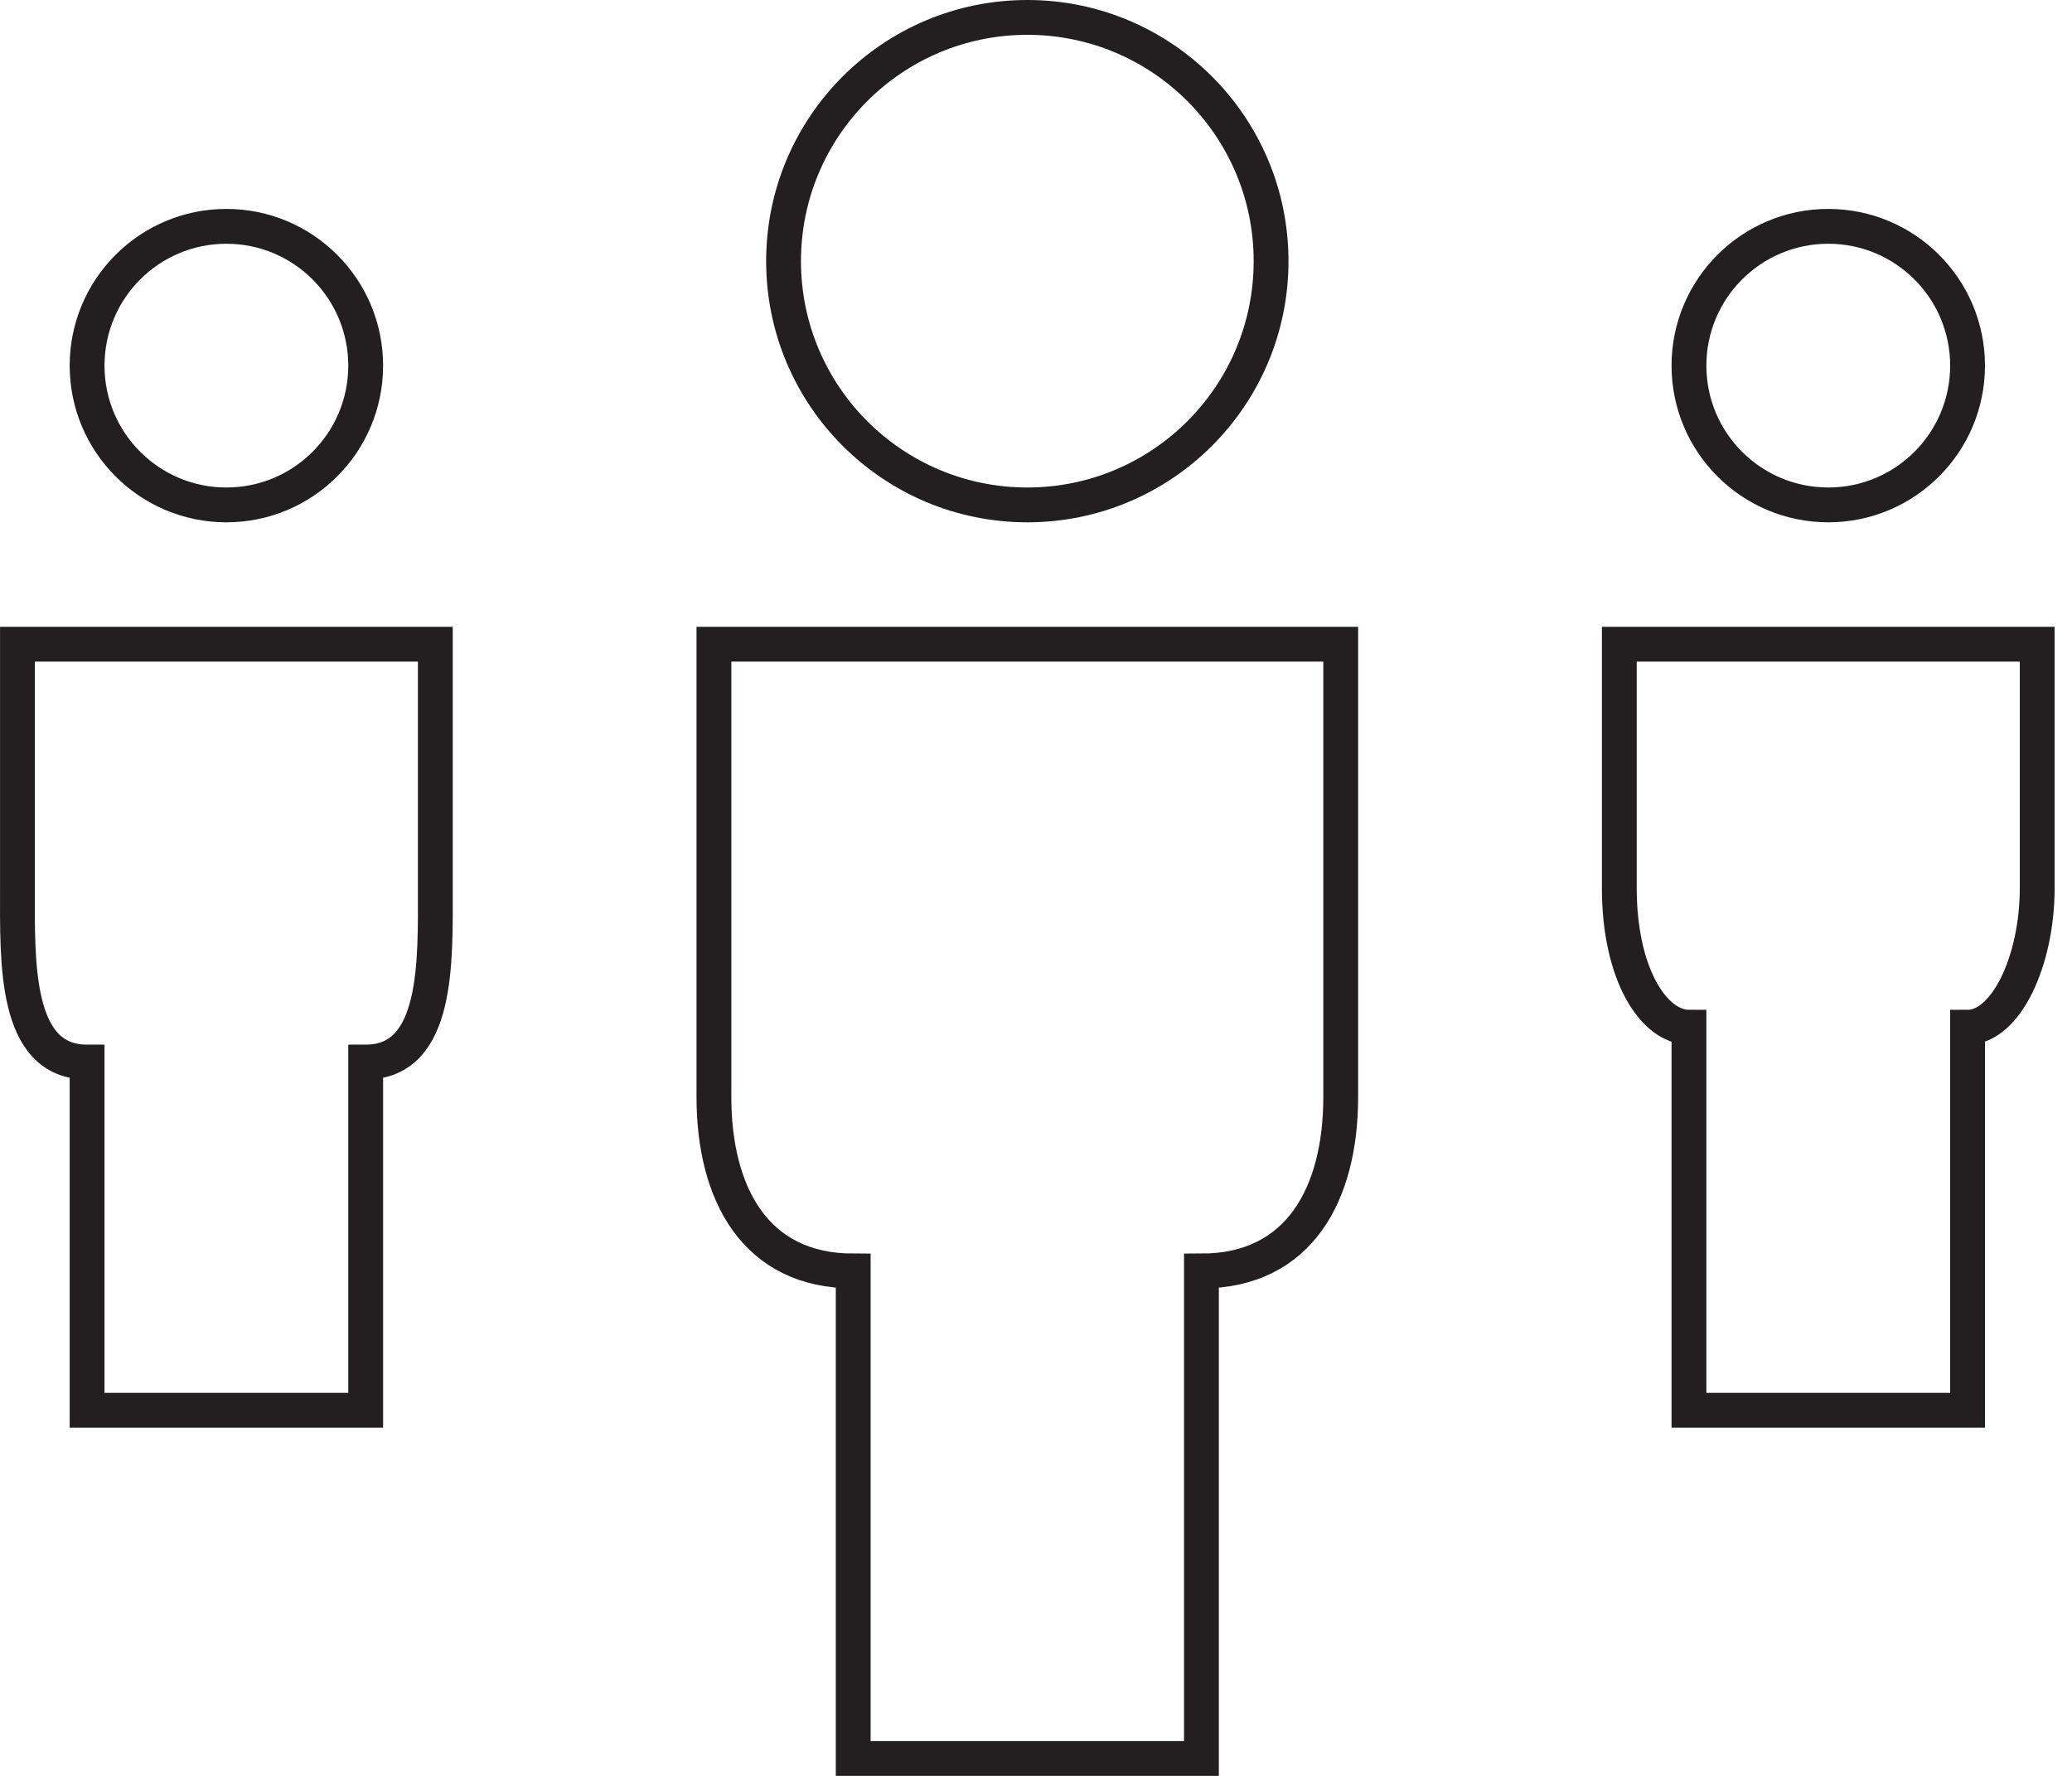
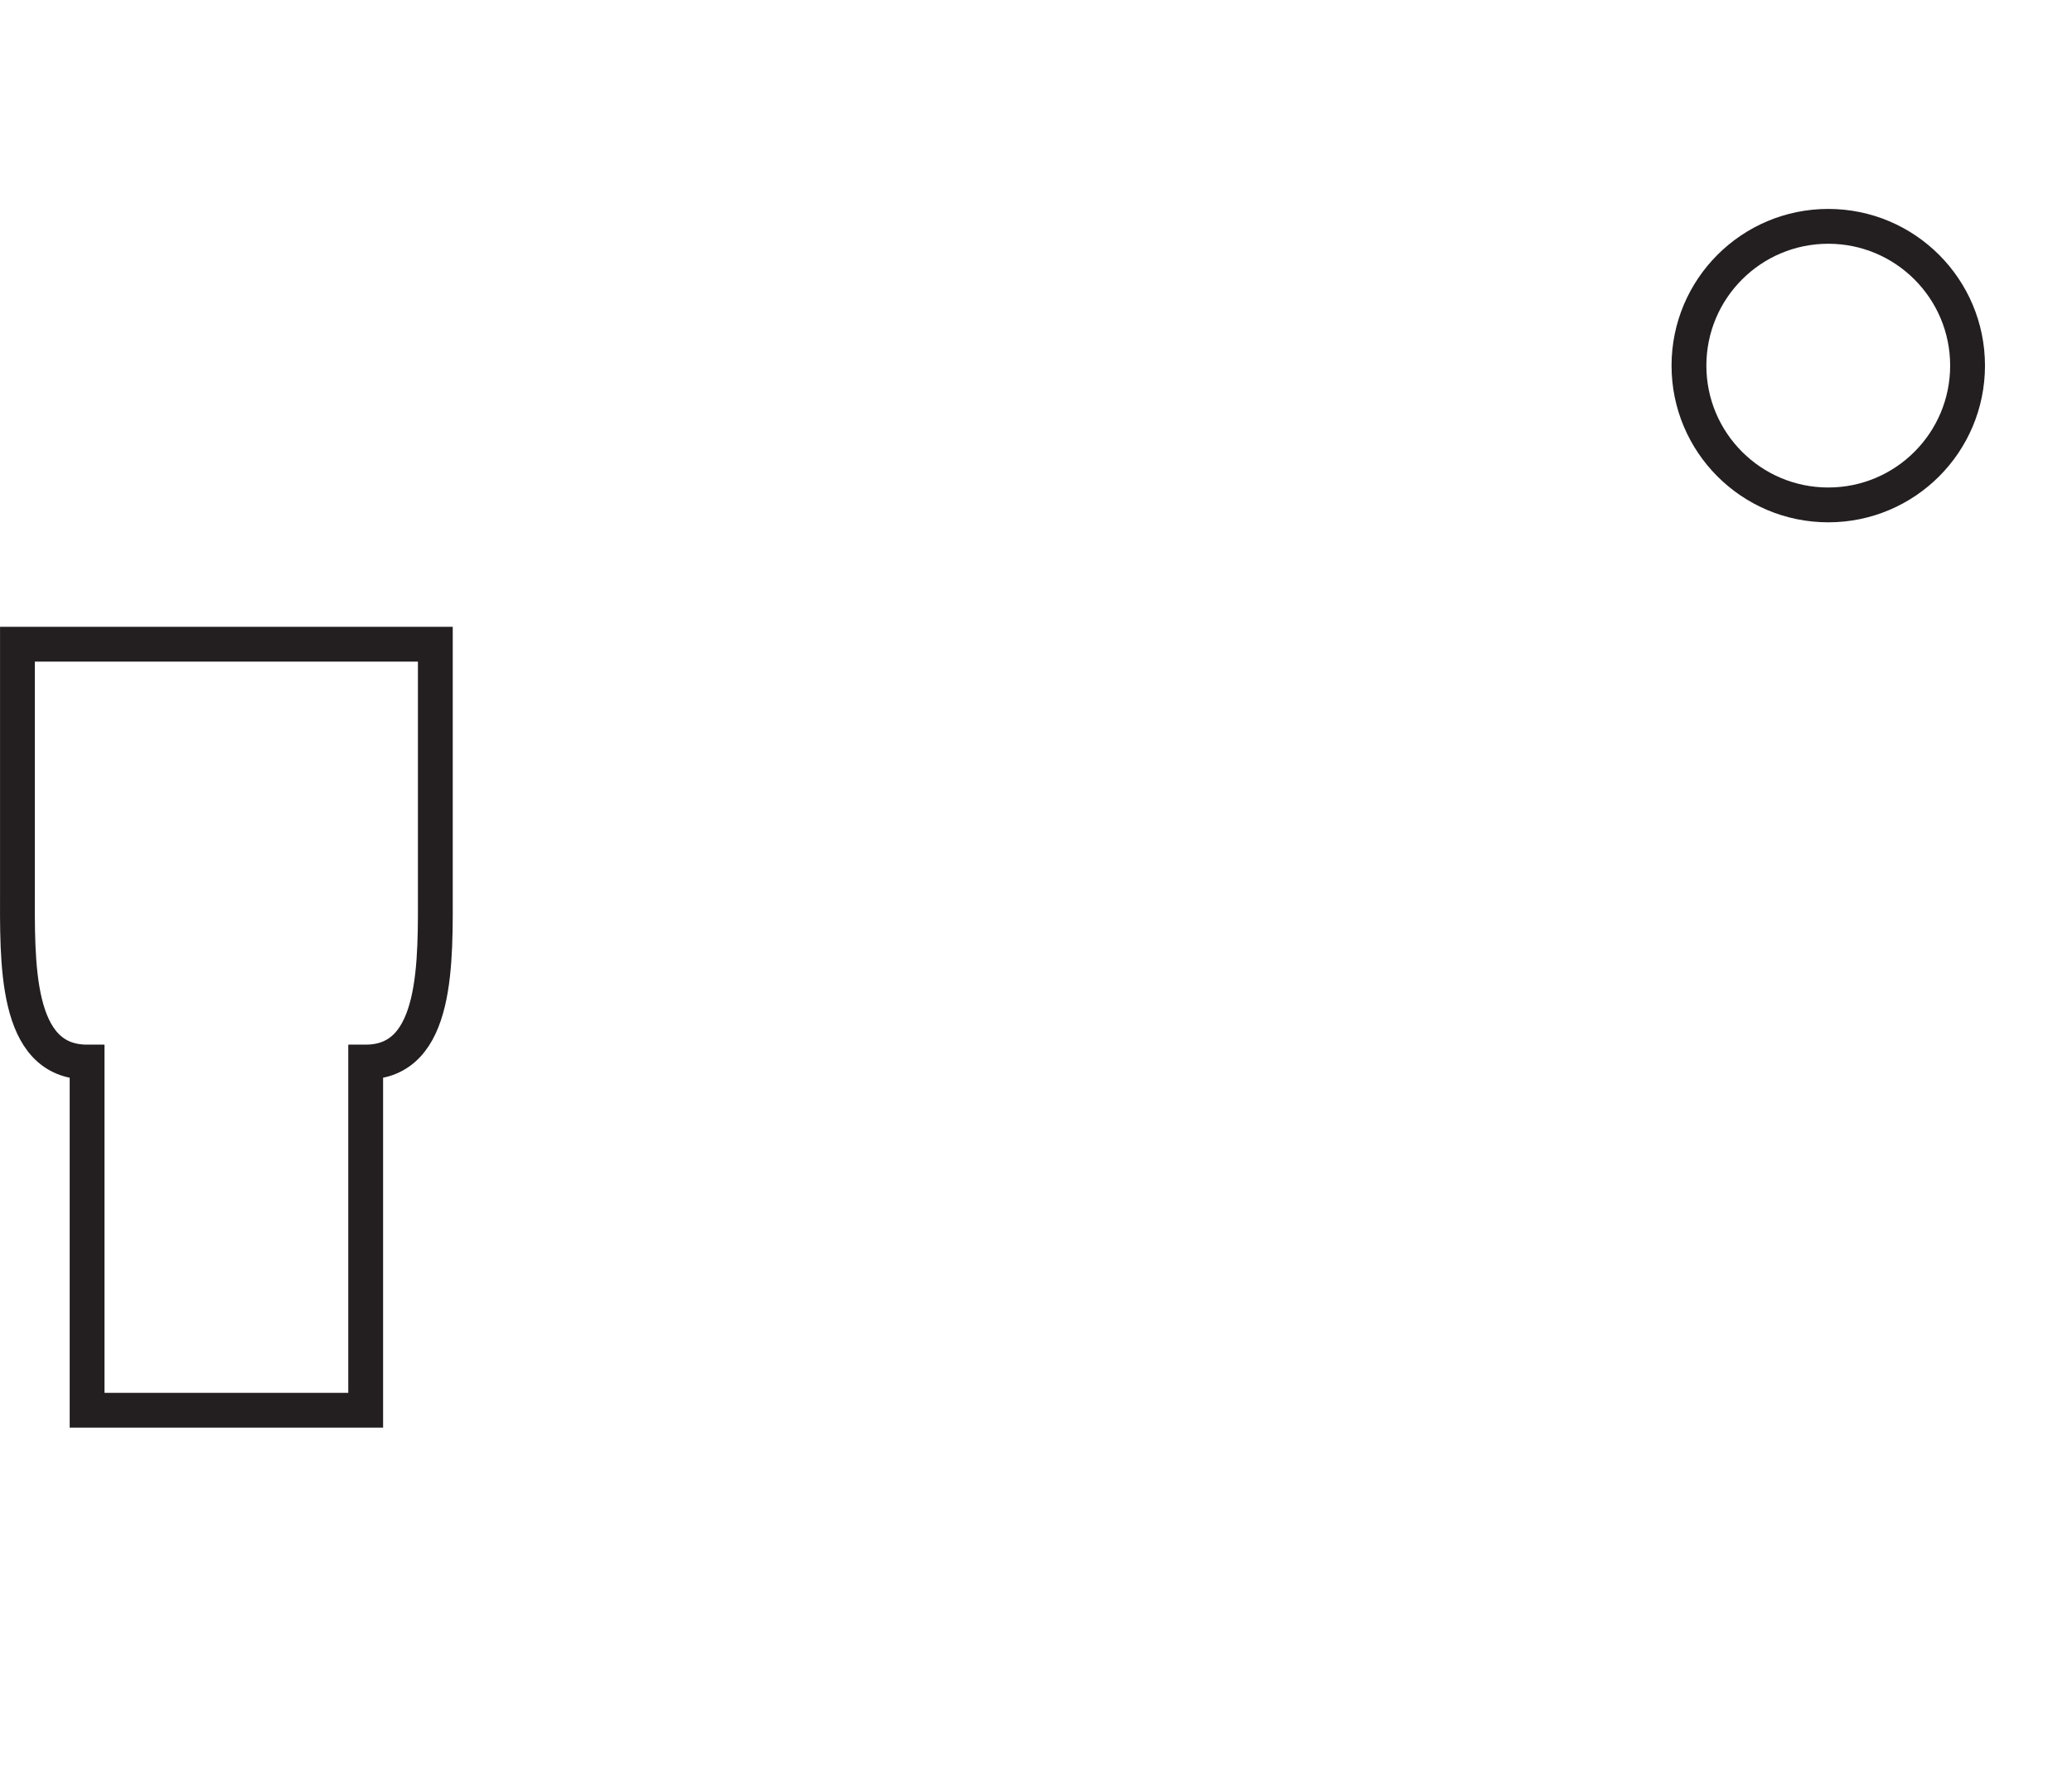
<svg xmlns="http://www.w3.org/2000/svg" width="119" height="102" viewBox="0 0 119 102" fill="none">
  <path d="M1.002 37V51C1.002 55.2 0.802 61 5.002 61V81H21.002V61C25.201 61 25.002 55.2 25.002 51V37H1.002Z" stroke="#231F20" stroke-width="2" stroke-miterlimit="10" />
-   <path d="M93.001 37V51C93.001 56 95.001 59 97.001 59V81H113.002V59C115.202 59 117.002 55.2 117.002 51V37H93.001Z" stroke="#231F20" stroke-width="2" stroke-miterlimit="10" />
-   <path d="M41.002 37H77.001V63C77.001 68.6 74.602 73 69.001 73V101H49.002V73C43.401 73 41.002 68.6 41.002 63V37Z" stroke="#231F20" stroke-width="2" stroke-miterlimit="10" />
  <path d="M105.002 29C109.42 29 113.002 25.418 113.002 21C113.002 16.582 109.42 13 105.002 13C100.583 13 97.001 16.582 97.001 21C97.001 25.418 100.583 29 105.002 29Z" stroke="#231F20" stroke-width="2" stroke-miterlimit="10" />
-   <path d="M13.002 29C17.42 29 21.002 25.418 21.002 21C21.002 16.582 17.42 13 13.002 13C8.583 13 5.002 16.582 5.002 21C5.002 25.418 8.583 29 13.002 29Z" stroke="#231F20" stroke-width="2" stroke-miterlimit="10" />
-   <path d="M59.002 29C66.734 29 73.001 22.732 73.001 15C73.001 7.268 66.734 1 59.002 1C51.27 1 45.002 7.268 45.002 15C45.002 22.732 51.27 29 59.002 29Z" stroke="#231F20" stroke-width="2" stroke-miterlimit="10" />
</svg>